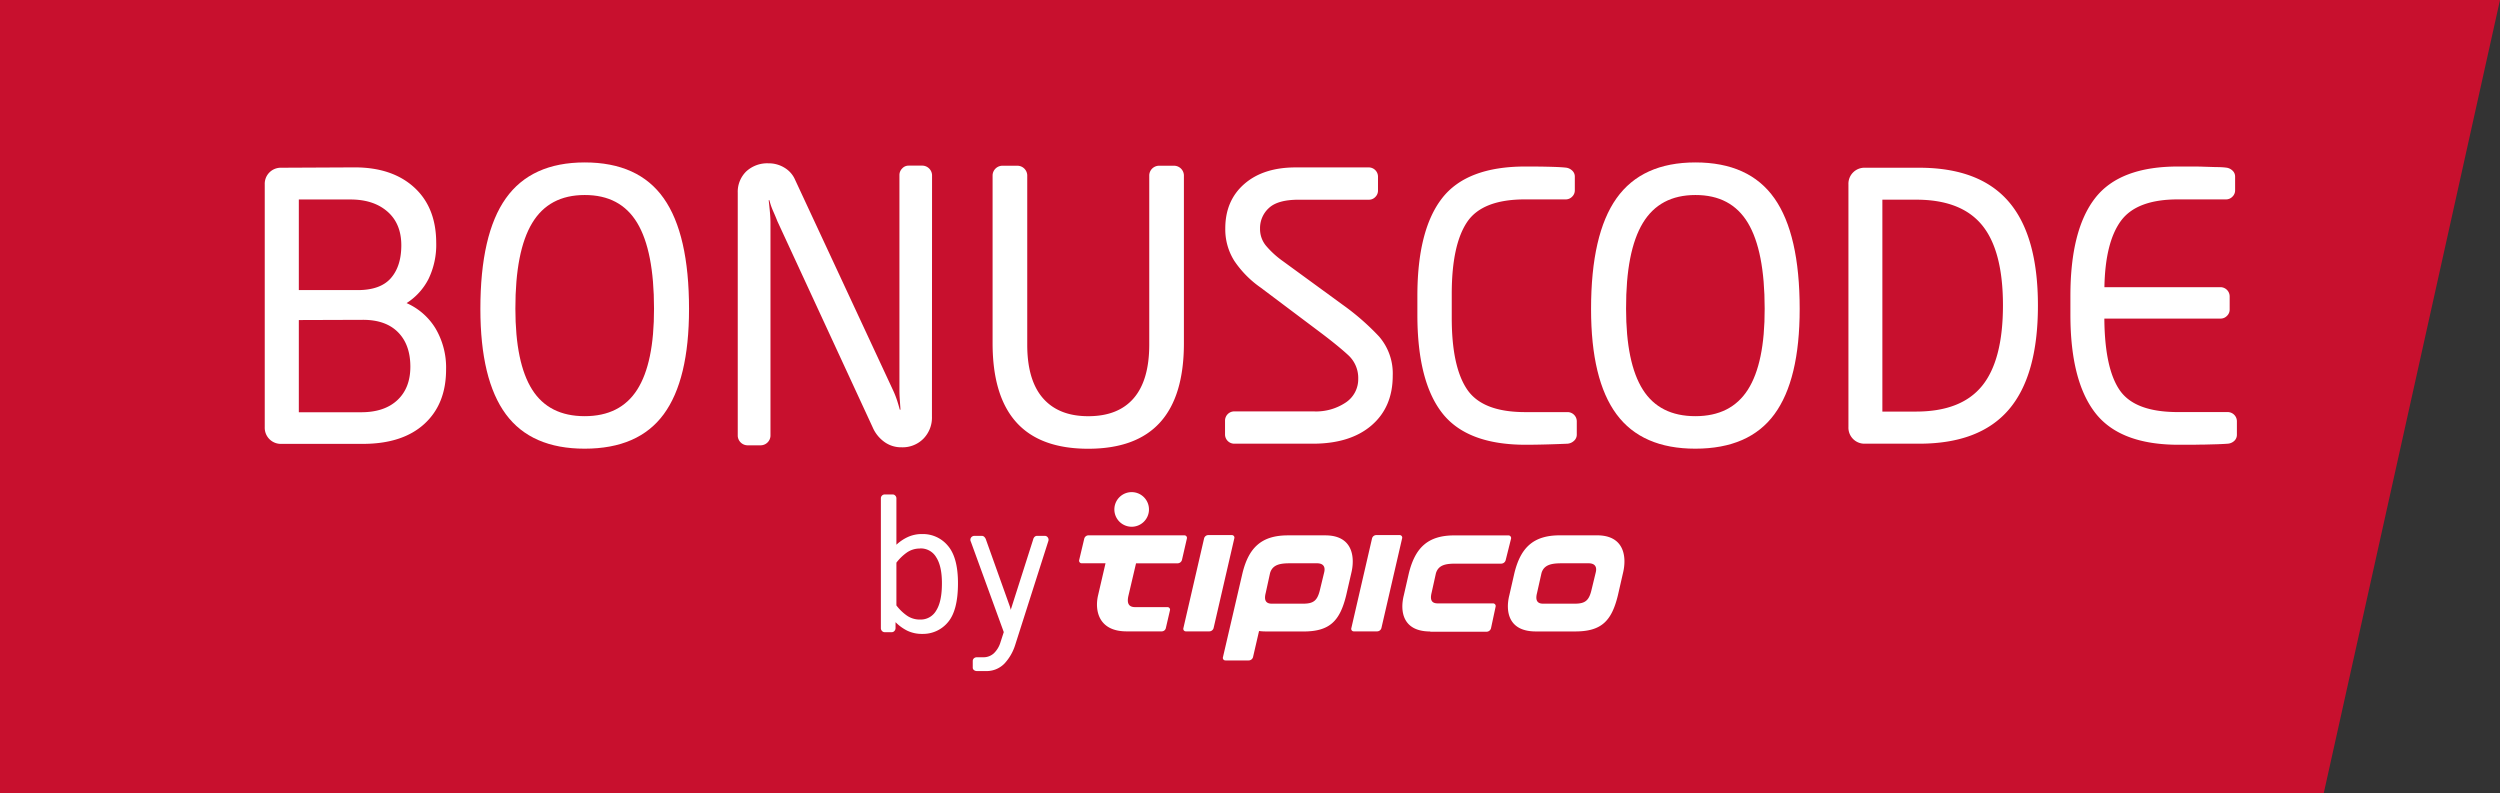
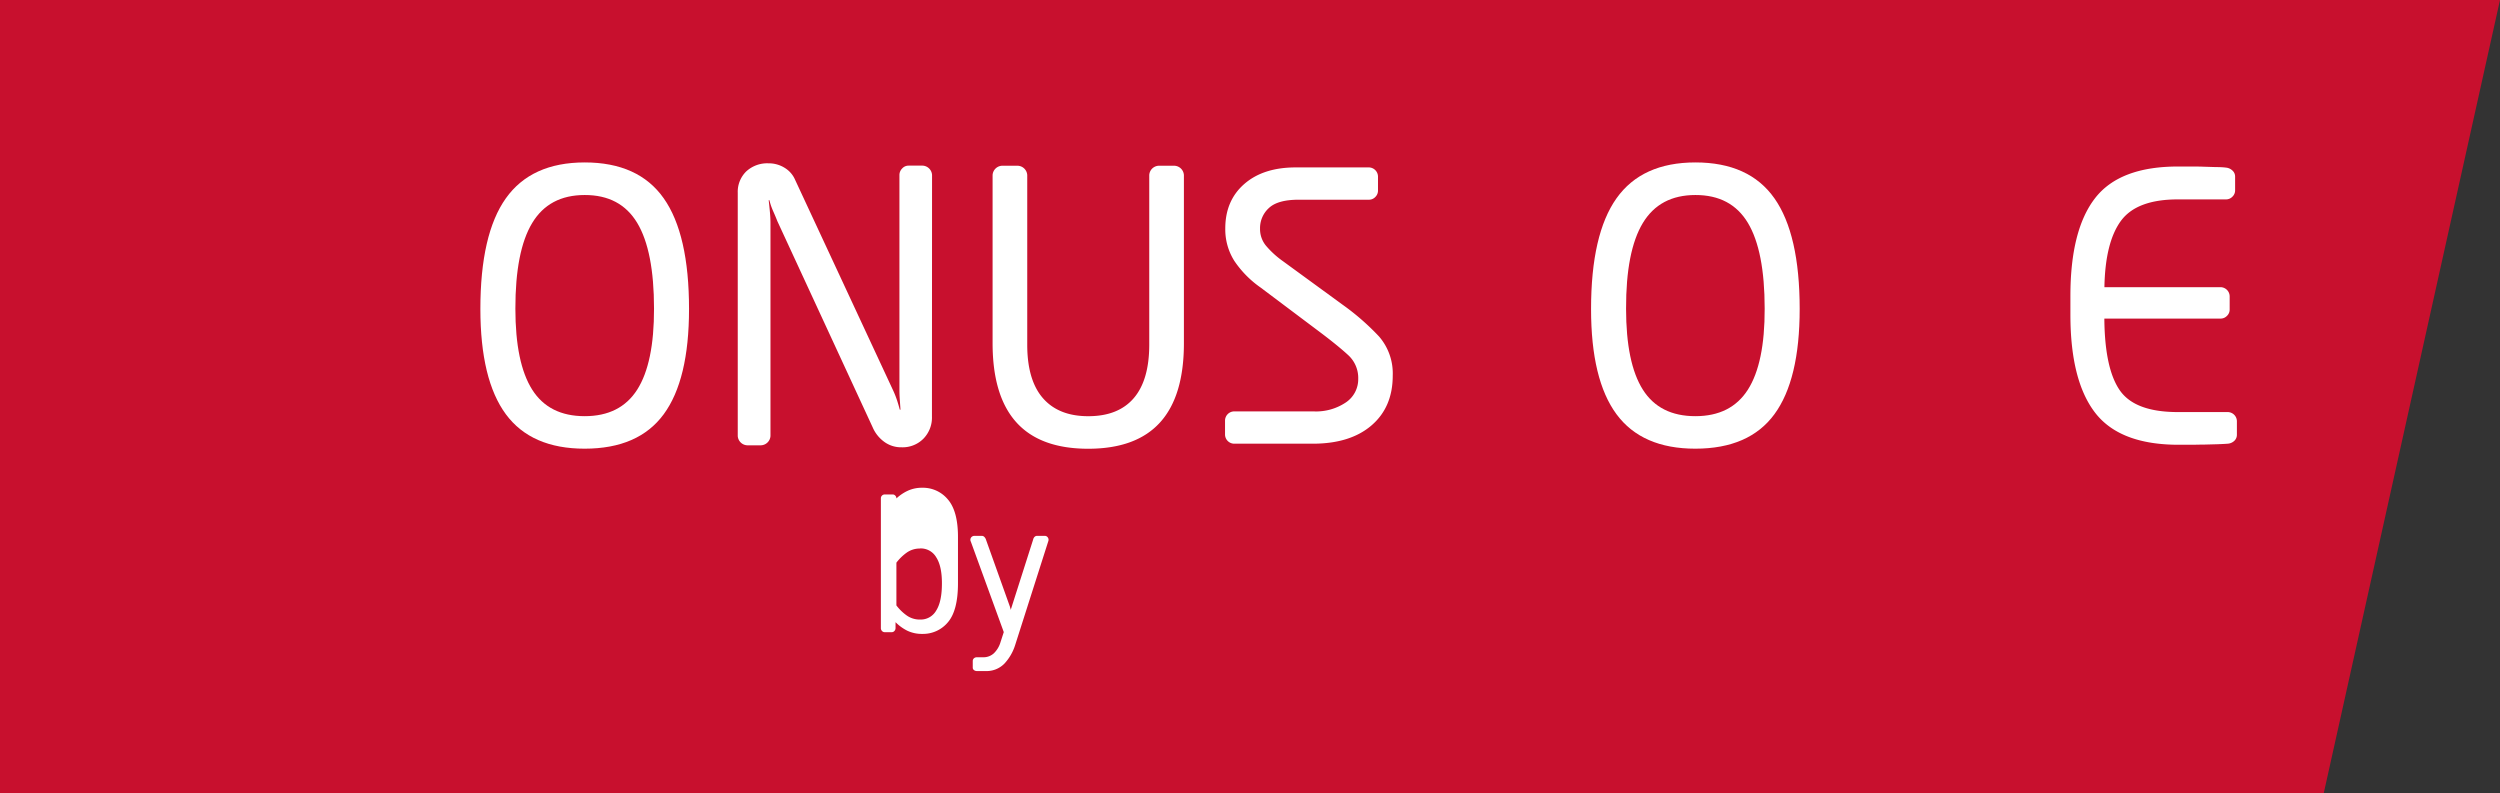
<svg xmlns="http://www.w3.org/2000/svg" viewBox="0 0 702 222.76">
  <rect x="0" y="0" width="702" height="222.76" fill="#333333" stroke="none" />
  <path d="m0 222.76v-222.76h702l-49.5 222.76z" fill="#c8102e" />
  <g fill="#fff" transform="translate(-54 -184.24)">
-     <path d="m455.62 361.56c-7.89 0-8.5-5.86-7.44-10.12l1.43-6.25c1.78-7.18 5.35-10.61 12.76-10.61h15.15a.73.73 0 0 1 .63.27.75.75 0 0 1 .15.66l-1.5 6a1.31 1.31 0 0 1 -1.22 1h-12.73c-2.69 0-4.89.25-5.64 2.69l-1.21 5.47c-.39 1.6-.31 3 1.7 3h15.49a.77.77 0 0 1 .64.28.76.76 0 0 1 .13.68l-1.28 6a1.31 1.31 0 0 1 -1.22 1h-15.83zm-46.16 0h10.54c7.39 0 10.23-2.93 12-10.12l1.44-6.26c1.05-4.25.59-10.61-7.28-10.61h-10.51c-7.4 0-11 3.42-12.76 10.61l-5.48 23.58a.72.72 0 0 0 .11.65.71.71 0 0 0 .6.28h6.54a1.27 1.27 0 0 0 1.19-.93l1.69-7.33a14.71 14.71 0 0 0 1.88.12zm1.17-16.39c.71-2.45 2.94-2.76 5.63-2.76h7.55c1.79 0 2.43 1 2 2.63l-1.24 5.12c-.72 2.78-1.82 3.59-4.63 3.59h-8.84c-2 0-2.09-1.44-1.69-3zm76.22 0c.71-2.45 3-2.76 5.74-2.76h7.48c1.79 0 2.43 1 2 2.63l-1.24 5.12c-.71 2.78-1.81 3.59-4.62 3.59h-8.92c-2 0-2.09-1.44-1.69-3zm9.45 16.38c7.4 0 10.24-2.93 12-10.12l1.43-6.26c1.05-4.25.6-10.61-7.28-10.61h-10.45c-7.4 0-11 3.41-12.76 10.61l-1.43 6.26c-1.06 4.25-.43 10.12 7.44 10.12zm-110-.95a.74.74 0 0 0 .13.67.75.75 0 0 0 .63.26h6.54a1.26 1.26 0 0 0 1.18-.93l5.81-25.18a.71.71 0 0 0 -.11-.65.73.73 0 0 0 -.61-.28h-6.58a1.24 1.24 0 0 0 -1.18.93zm47.16 0a.71.71 0 0 0 .72.93h6.54a1.26 1.26 0 0 0 1.18-.93l5.81-25.18a.71.71 0 0 0 -.11-.65.73.73 0 0 0 -.61-.28h-6.54a1.25 1.25 0 0 0 -1.18.93zm-76.42-19.13a.74.74 0 0 0 .13.67.73.73 0 0 0 .63.27h6.63l-2.09 9c-1 4.26.15 10.12 8 10.12h9.9a1.18 1.18 0 0 0 1.12-.89l1.16-5a.7.7 0 0 0 -.12-.64.72.72 0 0 0 -.59-.28h-9.07c-2.15 0-2.27-1.55-1.85-3.3l2.11-9h11.7a1.28 1.28 0 0 0 1.19-.93l1.38-6a.72.72 0 0 0 -.72-.93h-26.92a1.25 1.25 0 0 0 -1.17.93zm19.59-14a4.86 4.86 0 1 0 -4.86 4.68 4.86 4.86 0 0 0 4.86-4.68z" />
-     <path d="m323 348q0 7.65-2.81 10.95a9.08 9.08 0 0 1 -7.22 3.29 9.46 9.46 0 0 1 -4.19-.89 12.54 12.54 0 0 1 -3.31-2.4v1.64a1.18 1.18 0 0 1 -.32.83 1 1 0 0 1 -.75.34h-1.94a1.07 1.07 0 0 1 -.8-.34 1.17 1.17 0 0 1 -.31-.83v-36.39a1.07 1.07 0 0 1 .31-.8 1.09 1.09 0 0 1 .8-.32h2.18a1 1 0 0 1 .75.32 1.08 1.08 0 0 1 .32.8v13a12.16 12.16 0 0 1 3.22-2.17 9.44 9.44 0 0 1 4-.83 9.1 9.1 0 0 1 7.22 3.27q2.85 3.29 2.85 10.53zm-10.61-9.73a6.3 6.3 0 0 0 -3.87 1.21 13.39 13.39 0 0 0 -2.81 2.76v12a13.15 13.15 0 0 0 2.81 2.76 6.3 6.3 0 0 0 3.87 1.21 5 5 0 0 0 4.5-2.54q1.61-2.53 1.6-7.68 0-4.79-1.6-7.26a5 5 0 0 0 -4.51-2.49z" />
+     <path d="m323 348q0 7.65-2.81 10.95a9.08 9.08 0 0 1 -7.22 3.29 9.46 9.46 0 0 1 -4.19-.89 12.54 12.54 0 0 1 -3.31-2.4v1.64a1.18 1.18 0 0 1 -.32.83 1 1 0 0 1 -.75.34h-1.94a1.07 1.07 0 0 1 -.8-.34 1.17 1.17 0 0 1 -.31-.83v-36.39a1.07 1.07 0 0 1 .31-.8 1.09 1.09 0 0 1 .8-.32h2.18a1 1 0 0 1 .75.32 1.08 1.08 0 0 1 .32.8a12.16 12.16 0 0 1 3.22-2.17 9.44 9.44 0 0 1 4-.83 9.1 9.1 0 0 1 7.22 3.27q2.85 3.29 2.85 10.53zm-10.61-9.73a6.3 6.3 0 0 0 -3.87 1.21 13.39 13.39 0 0 0 -2.81 2.76v12a13.15 13.15 0 0 0 2.81 2.76 6.3 6.3 0 0 0 3.87 1.21 5 5 0 0 0 4.5-2.54q1.61-2.53 1.6-7.68 0-4.79-1.6-7.26a5 5 0 0 0 -4.51-2.49z" />
    <path d="m339.06 365.36a13.66 13.66 0 0 1 -3 5.2 7 7 0 0 1 -5.33 2.11h-2.42a1.26 1.26 0 0 1 -.82-.27.87.87 0 0 1 -.34-.75v-1.79a1 1 0 0 1 .34-.77 1.18 1.18 0 0 1 .82-.29h1.79a4.26 4.26 0 0 0 3-1.14 7.17 7.17 0 0 0 1.84-3.08l.92-2.85-9.24-25.38a1.11 1.11 0 0 1 .09-1.21 1.15 1.15 0 0 1 .87-.43h2.09a1 1 0 0 1 .79.36 1.89 1.89 0 0 1 .42.75l6.73 18.84c0 .13.07.27.12.43a1.53 1.53 0 0 1 .07.44l6.3-19.76a1.58 1.58 0 0 1 .38-.75 1 1 0 0 1 .78-.31h2.08a1 1 0 0 1 .87.43 1.11 1.11 0 0 1 .15 1.07z" />
-     <path d="m179.26 288q0 9.72-6.13 15.3t-17.28 5.58h-22.85a4.52 4.52 0 0 1 -4.66-4.67v-68.21a4.51 4.51 0 0 1 4.66-4.66l20.58-.1q10.55 0 16.72 5.62t6.19 15.56a22 22 0 0 1 -2.18 10.19 17.41 17.41 0 0 1 -6.14 6.74 18 18 0 0 1 8.11 7.09 21.61 21.61 0 0 1 2.98 11.56zm-41.35-47.74v25.44h16.52q6.39 0 9.32-3.35t2.94-9.22q0-6.08-3.9-9.48t-10.39-3.39zm0 33.85v25.89h17.53q6.5 0 10.14-3.4t3.65-9.37q0-6.18-3.45-9.68t-9.83-3.5z" />
    <path d="m247.48 271q0 19.88-7.1 29.55t-22.2 9.68q-15 0-22.14-9.68t-7.15-29.55q0-21 7.15-31.07t22.14-10.08q15.1 0 22.2 10.08t7.1 31.07zm-48.76-.1q0 15.3 4.72 22.75t14.74 7.45q10 0 14.75-7.45t4.72-22.75q0-16.22-4.72-24.07t-14.75-7.83q-10 0-14.74 7.86t-4.72 24.06z" />
    <path d="m315.69 301.22a8.46 8.46 0 0 1 -2.38 6.19 8.21 8.21 0 0 1 -6.13 2.43 8 8 0 0 1 -5-1.62 9.81 9.81 0 0 1 -3.14-4l-26.76-57.88q-.51-1.32-1.17-2.79a18.44 18.44 0 0 1 -1.06-3.09h-.2c.13 1.15.25 2.28.35 3.4s.15 2.14.15 3.09v59.7a2.78 2.78 0 0 1 -2.63 2.63h-3.92a2.78 2.78 0 0 1 -2.64-2.63v-68.27a8 8 0 0 1 2.38-6 8.66 8.66 0 0 1 6.24-2.28 8.42 8.42 0 0 1 4.56 1.27 7.32 7.32 0 0 1 2.94 3.39l27.57 59.24a26.09 26.09 0 0 1 1 2.53c.27.81.54 1.73.81 2.74h.2c-.07-.95-.13-1.89-.2-2.84s-.1-1.89-.1-2.84v-60.2a2.59 2.59 0 0 1 .76-1.83 2.37 2.37 0 0 1 1.77-.81h4a2.78 2.78 0 0 1 2.63 2.64z" />
    <path d="m386.44 280.65q0 14.81-6.69 22.2t-20.17 7.4q-13.49 0-20.17-7.4t-6.69-22.2v-47.23a2.78 2.78 0 0 1 2.63-2.64h4.46a2.78 2.78 0 0 1 2.64 2.64v47.63q0 9.94 4.41 15t12.72 5.06q8.42 0 12.77-5.06t4.36-15v-47.63a2.78 2.78 0 0 1 2.63-2.64h4.46a2.78 2.78 0 0 1 2.64 2.64z" />
    <path d="m422.83 308.83h-22.3a2.6 2.6 0 0 1 -2.54-2.54v-4a2.6 2.6 0 0 1 2.54-2.53h22.3a15 15 0 0 0 9.12-2.54 7.83 7.83 0 0 0 3.44-6.59 8.69 8.69 0 0 0 -2.78-6.64q-2.79-2.58-7.76-6.33l-16.85-12.66a28.59 28.59 0 0 1 -7.4-7.5 16.55 16.55 0 0 1 -2.54-9.12q0-7.81 5.33-12.47t14.44-4.66h20.57a2.6 2.6 0 0 1 2.54 2.53v4a2.47 2.47 0 0 1 -.76 1.78 2.43 2.43 0 0 1 -1.78.76h-19.73q-5.88 0-8.36 2.33a7.61 7.61 0 0 0 -2.49 5.78 7.35 7.35 0 0 0 1.63 4.76 25.48 25.48 0 0 0 4.76 4.36l16.79 12.25a68.49 68.49 0 0 1 10.23 8.92 15.84 15.84 0 0 1 3.85 11q0 8.82-5.92 13.94t-16.33 5.17z" />
-     <path d="m494.18 308.83c-1.28.06-3.16.13-5.62.2s-4.51.1-6.14.1q-16.51 0-23.46-8.92t-6.96-27.57v-5.27q0-18.54 6.94-27.47t23.48-8.9c1.56 0 3.5 0 5.83.05s4.14.12 5.42.26a3 3 0 0 1 1.78.81 2.26 2.26 0 0 1 .76 1.72v3.85a2.43 2.43 0 0 1 -.76 1.78 2.47 2.47 0 0 1 -1.78.76h-11.45q-12 0-16.27 6.38t-4.3 20v6.89q0 13.69 4.3 20.07t16.27 6.39h12a2.6 2.6 0 0 1 2.54 2.53v3.85a2.31 2.31 0 0 1 -.76 1.66 3 3 0 0 1 -1.82.83z" />
    <path d="m559.35 271q0 19.88-7.09 29.55t-22.2 9.68q-15 0-22.15-9.68t-7.14-29.55q0-21 7.14-31.07t22.15-10.08q15.11 0 22.2 10.08t7.09 31.07zm-48.75-.1q0 15.3 4.71 22.75t14.75 7.45q10 0 14.75-7.45t4.71-22.75q0-16.22-4.71-24.07t-14.75-7.83q-10 0-14.75 7.86t-4.71 24.06z" />
-     <path d="m592.9 308.83h-15.2a4.5 4.5 0 0 1 -4.66-4.67v-68.16a4.5 4.5 0 0 1 4.66-4.66h15.2q16.94 0 25.14 9.53t8.21 29.13q0 19.75-8.21 29.29t-25.14 9.54zm-10.33-68.52v59.5h9.43q12.68 0 18.55-7.2t5.88-22.6q0-15.4-5.88-22.56t-18.55-7.14z" />
    <path d="m679.56 308.83q-1.11.09-2.88.15l-3.7.1c-1.29 0-2.57.05-3.86.05h-3.34q-16.53 0-23.47-9t-6.94-27.52v-5.27q0-18.54 6.94-27.47t23.47-8.87h3.22c1.25 0 2.5 0 3.75.05l3.55.11q1.66 0 2.79.15a3 3 0 0 1 1.77.81 2.26 2.26 0 0 1 .76 1.72v3.85a2.43 2.43 0 0 1 -.76 1.78 2.46 2.46 0 0 1 -1.77.76h-13.51q-11.57 0-16 6t-4.66 18.65h32.64a2.6 2.6 0 0 1 2.53 2.53v3.75a2.43 2.43 0 0 1 -.76 1.78 2.46 2.46 0 0 1 -1.77.76h-32.66q.11 14.08 4.36 20.17t16.32 6.08h14a2.6 2.6 0 0 1 2.54 2.53v3.85a2.31 2.31 0 0 1 -.76 1.73 3 3 0 0 1 -1.8.77z" />
  </g>
</svg>